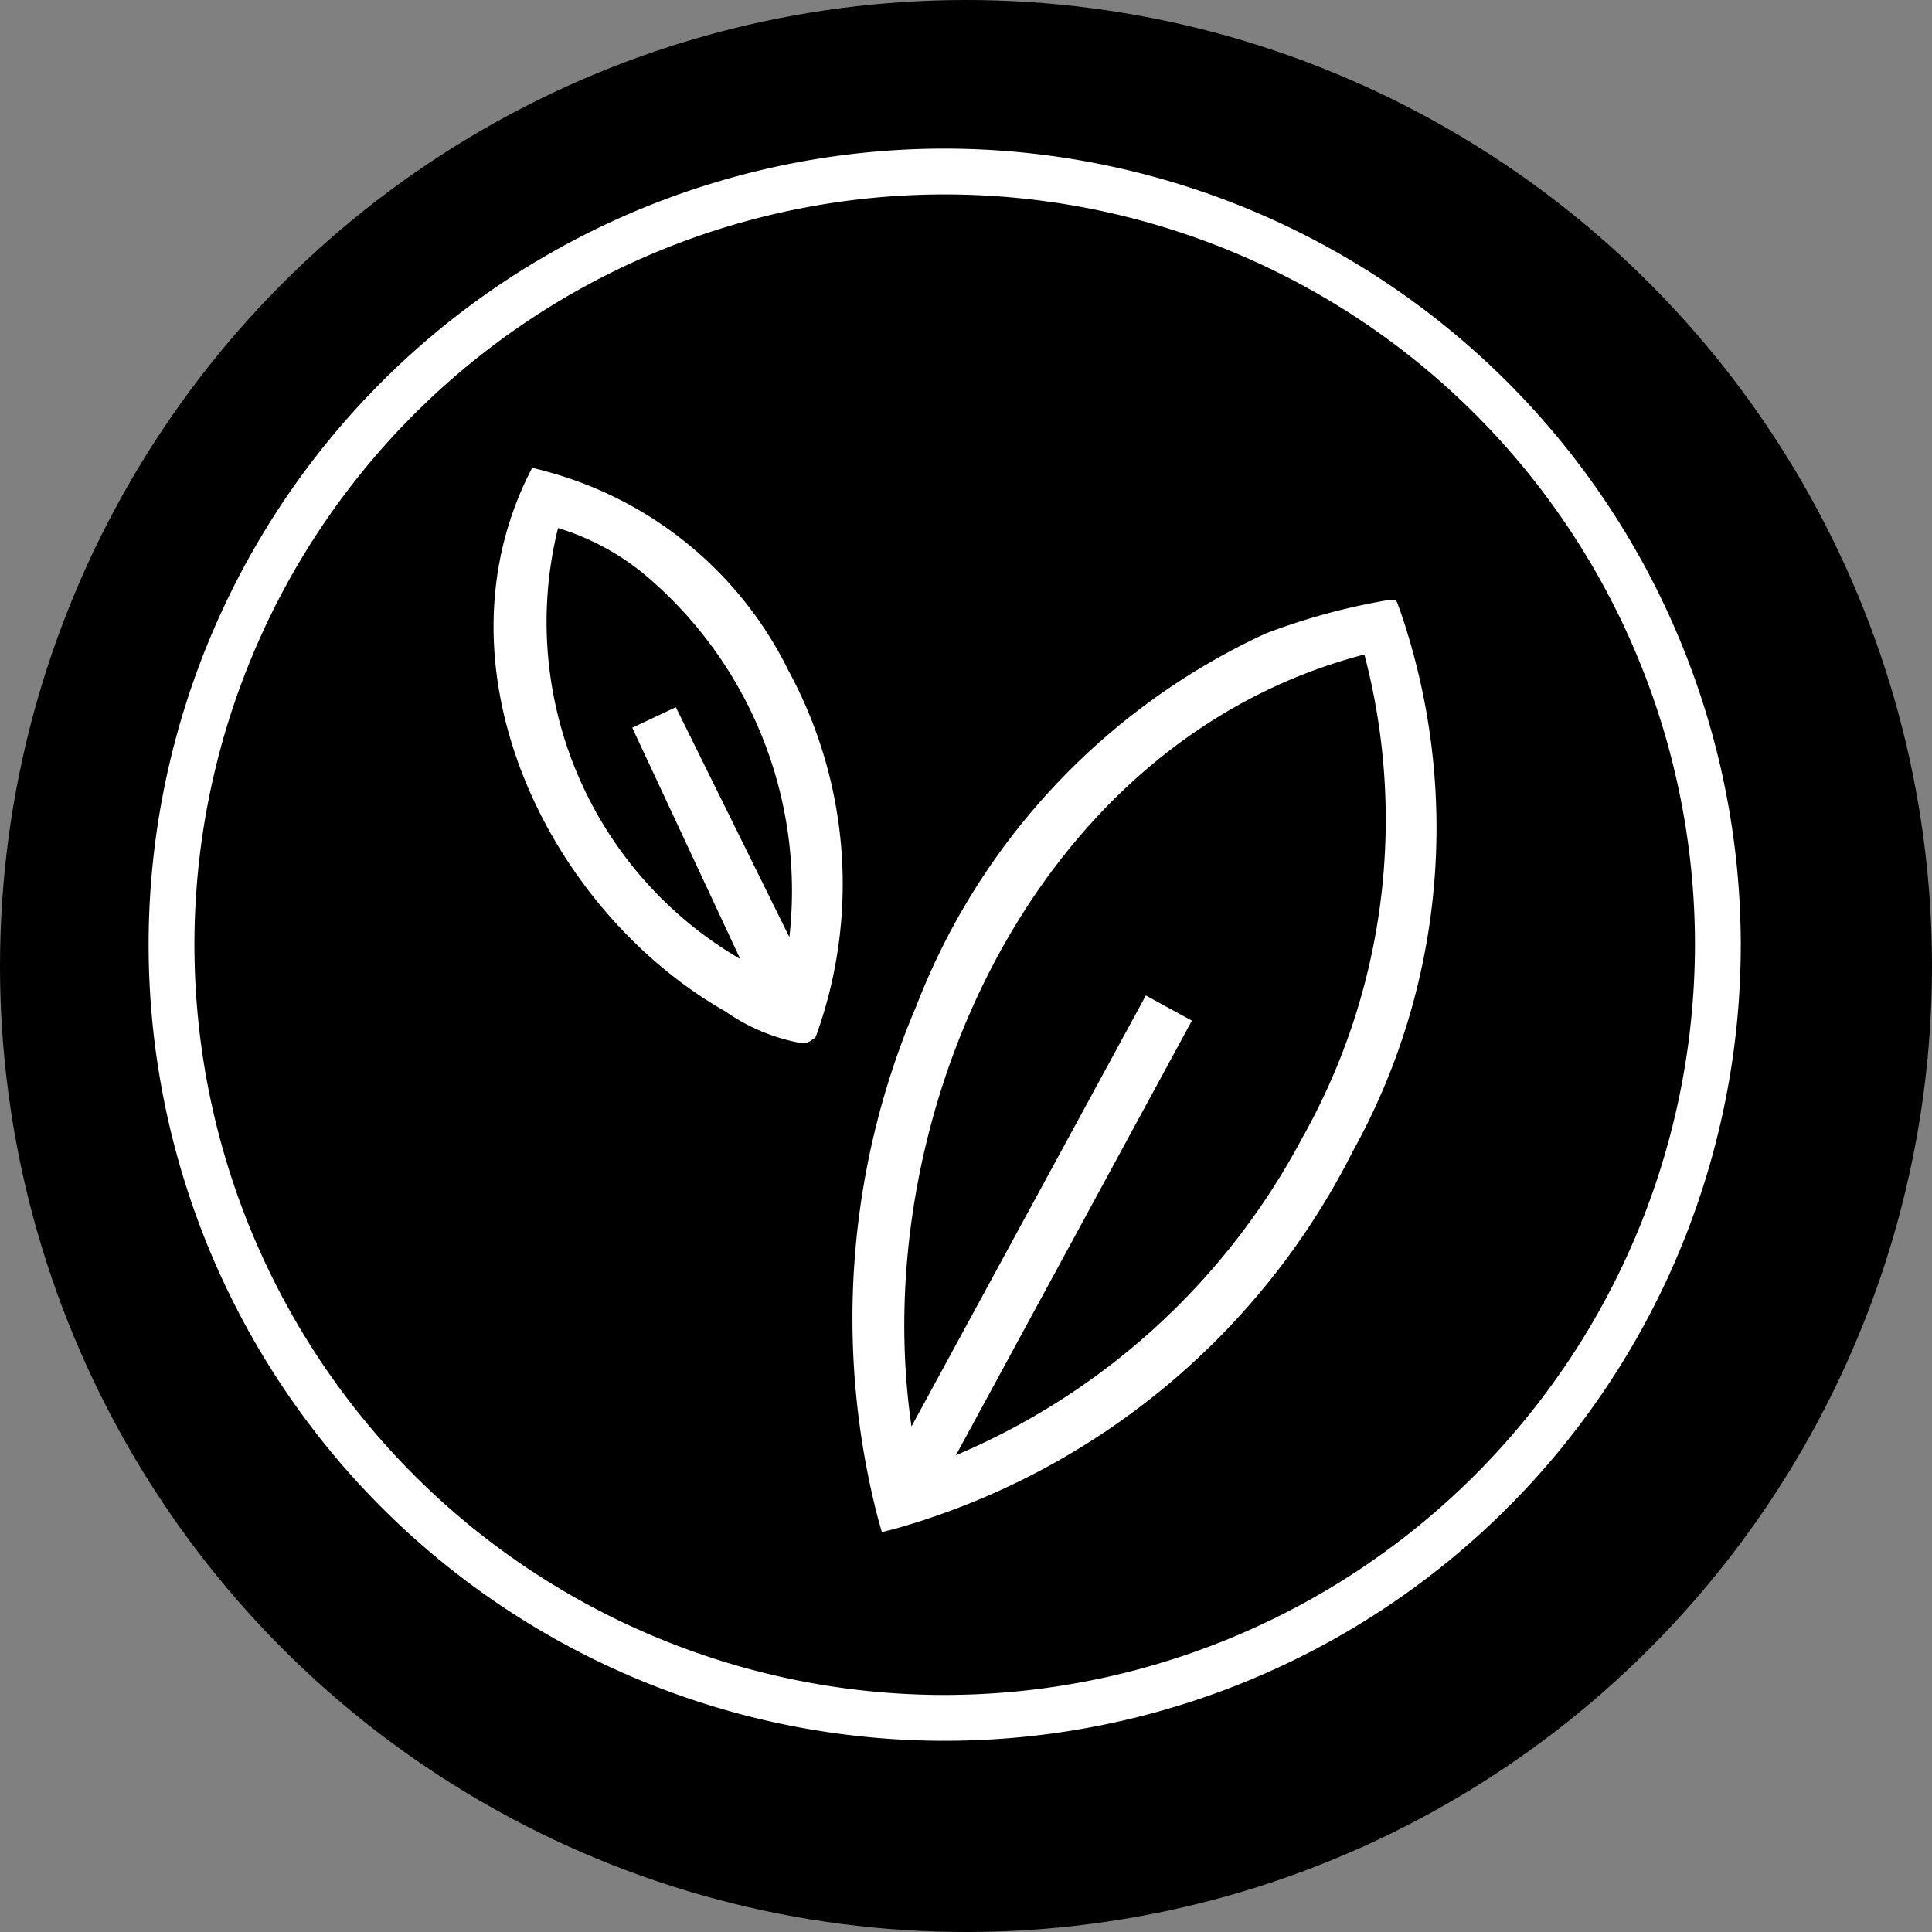
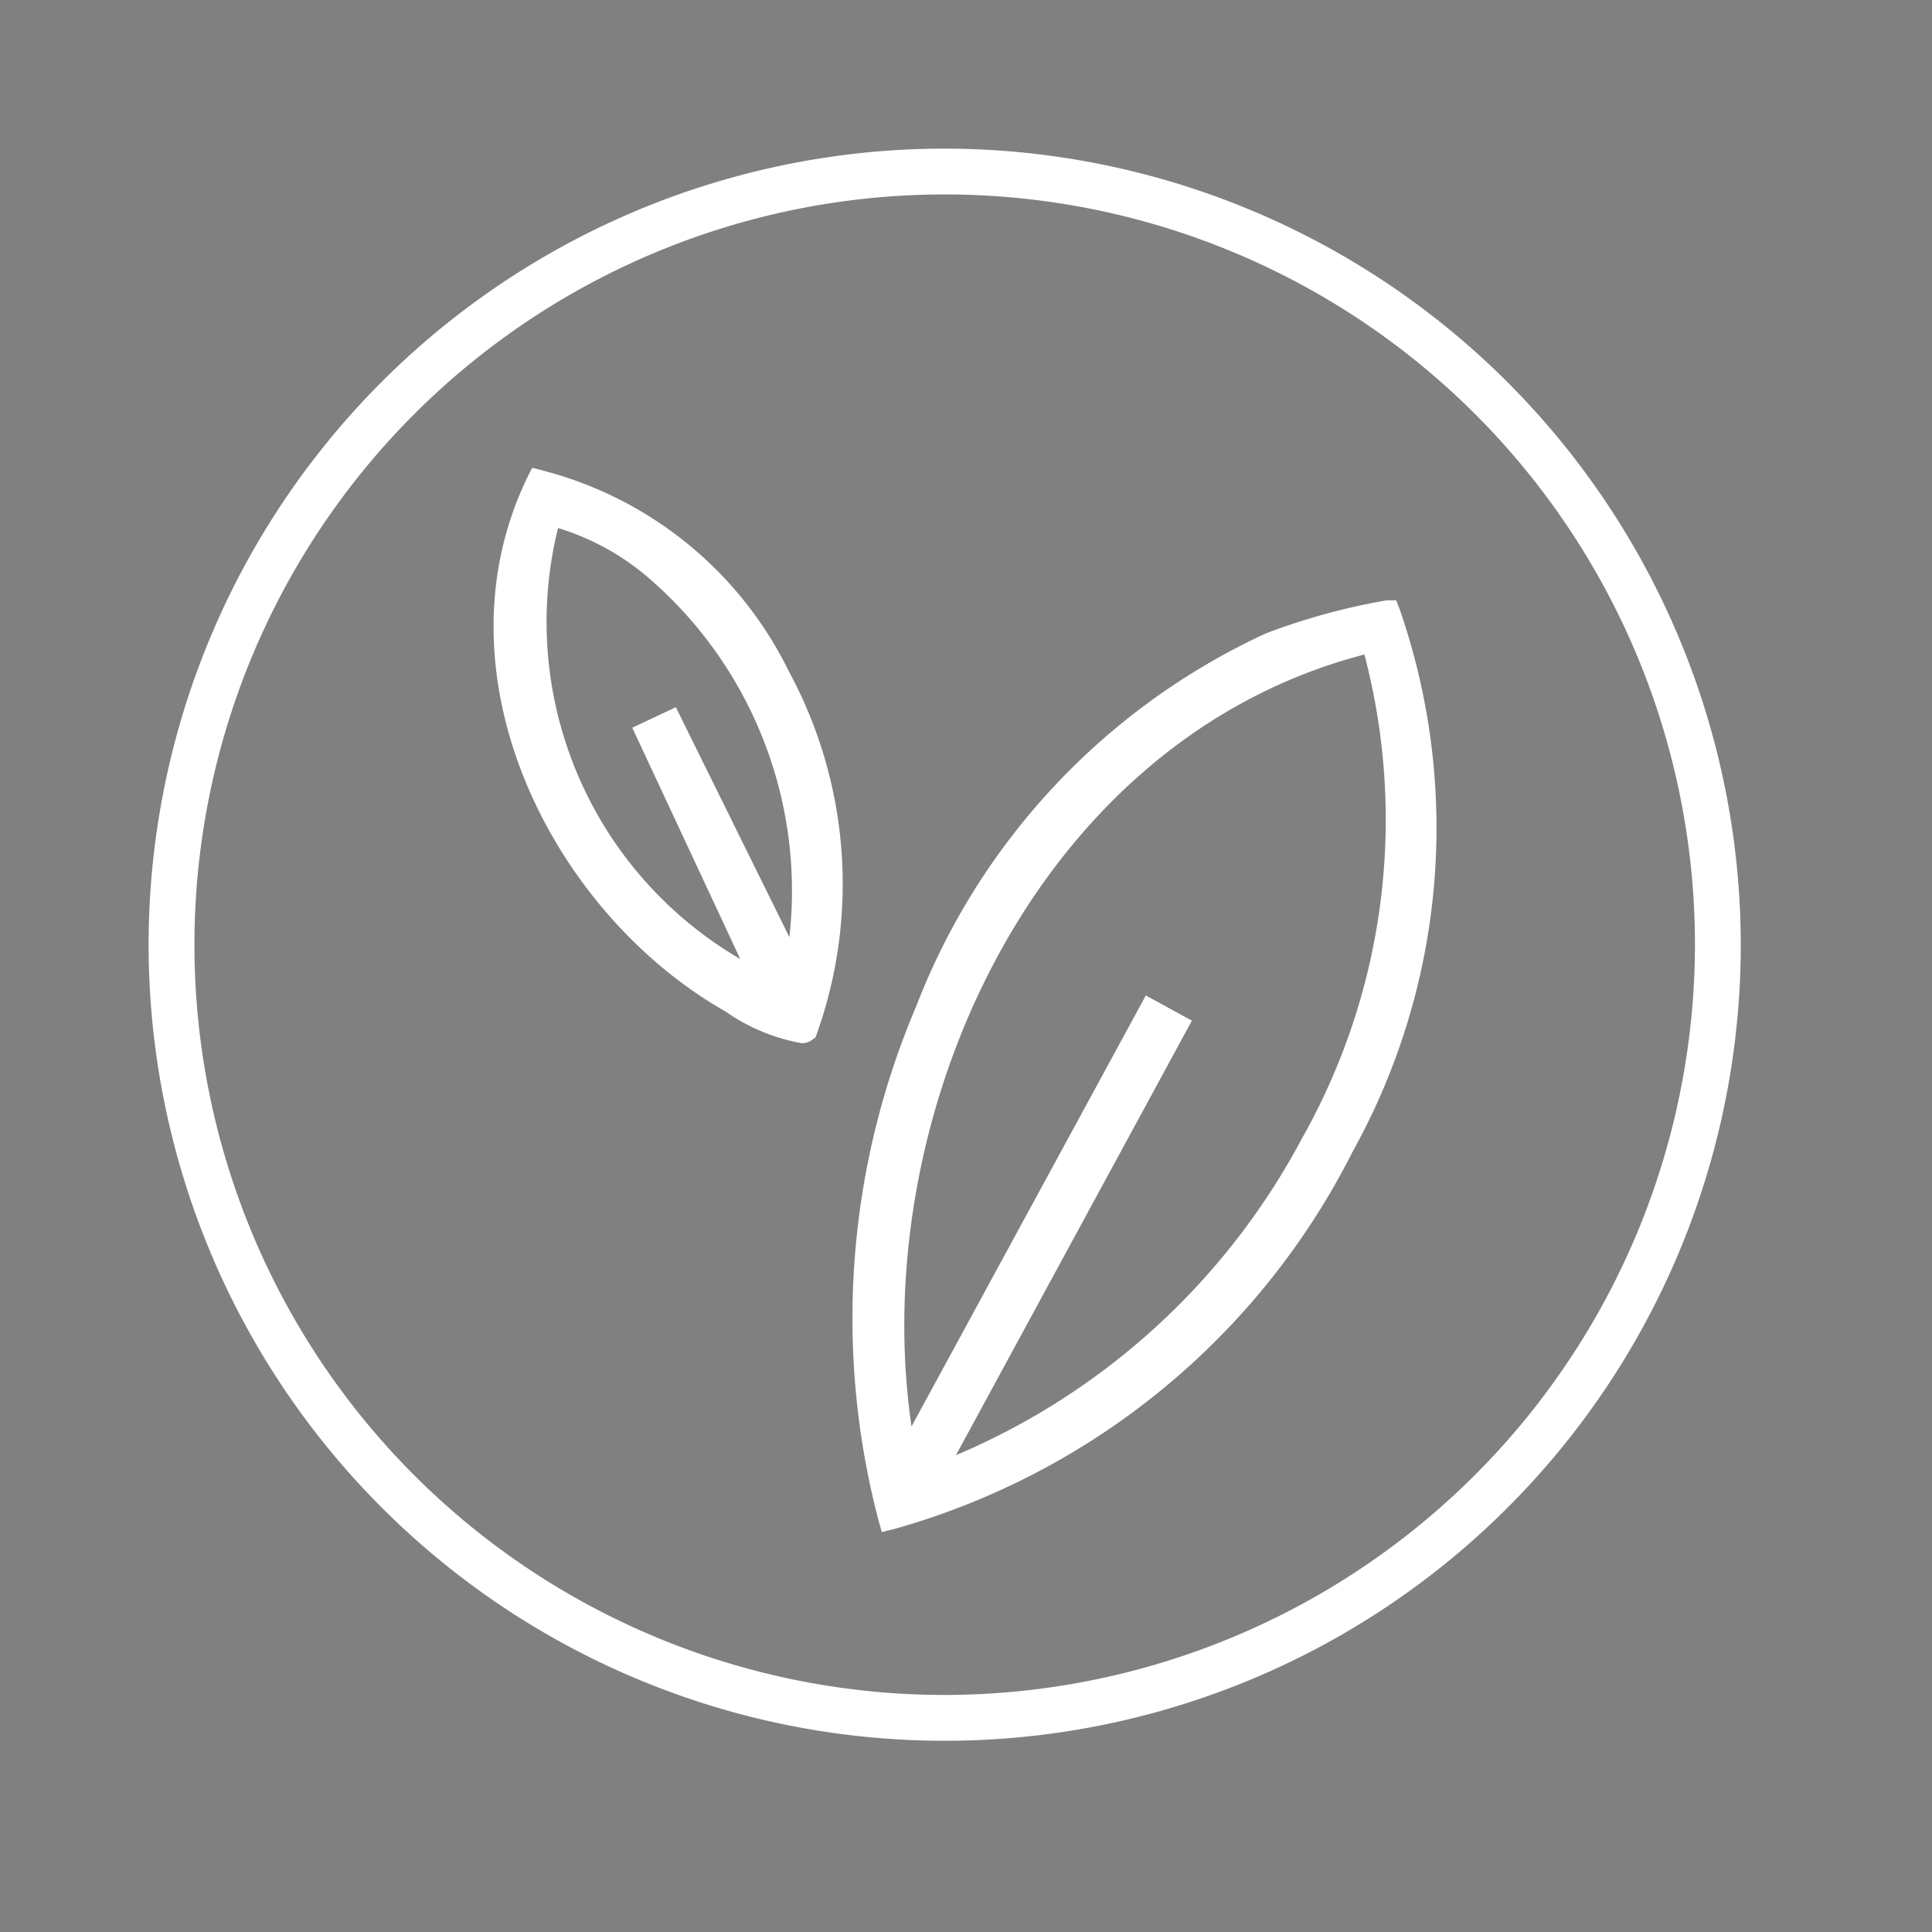
<svg xmlns="http://www.w3.org/2000/svg" viewBox="0 0 39 39" height="39" width="39">
  <rect x="0" y="0" width="39" height="39" fill="#808080" stroke="none" />
  <g transform="translate(-177 -1413)" id="Vegan">
-     <circle transform="translate(177 1413)" r="19.5" cy="19.5" cx="19.5" data-name="Ellipse 23" id="Ellipse_23" />
    <g transform="translate(180 1416)" data-name="Gruppe 1823" id="Gruppe_1823">
      <g data-name="Gruppe 1824" id="Gruppe_1824">
        <path fill="#fff" d="M16.07,0A16.07,16.07,0,1,0,32.14,16.07,16.088,16.088,0,0,0,16.07,0m0,31.215A15.145,15.145,0,1,1,31.215,16.07,15.162,15.162,0,0,1,16.07,31.215" data-name="Pfad 763" id="Pfad_763" />
        <path fill="#fff" transform="translate(-62.703 -40.257)" d="M87.888,49.375H87.7a13.021,13.021,0,0,0-2.45.671A13.727,13.727,0,0,0,78.2,57.565a16.067,16.067,0,0,0-.769,10.361l.073.258.261-.065A14.865,14.865,0,0,0,87.01,60.5a13.463,13.463,0,0,0,.946-10.948ZM79,66.632l4.763-8.772-.93-.508-4.73,8.7c-.908-6.222,2.47-13.847,9.142-15.583a13.094,13.094,0,0,1-1.263,9.774A14.148,14.148,0,0,1,79,66.632" data-name="Pfad 764" id="Pfad_764" />
        <path fill="#fff" transform="translate(-30.757 -28.45)" d="M38.716,34.946l-.217-.052-.1.2c-1.927,3.993.513,8.793,4,10.772a3.864,3.864,0,0,0,1.54.642.317.317,0,0,0,.21-.067l.068-.048.03-.078A9.014,9.014,0,0,0,43.68,39a7.667,7.667,0,0,0-4.964-4.051m4.977,9.421L41.4,39.726l-.88.414L42.7,44.809a7.875,7.875,0,0,1-3.678-8.7,5.058,5.058,0,0,1,1.907,1.076,8.341,8.341,0,0,1,2.763,7.18" data-name="Pfad 765" id="Pfad_765" />
      </g>
    </g>
  </g>
</svg>